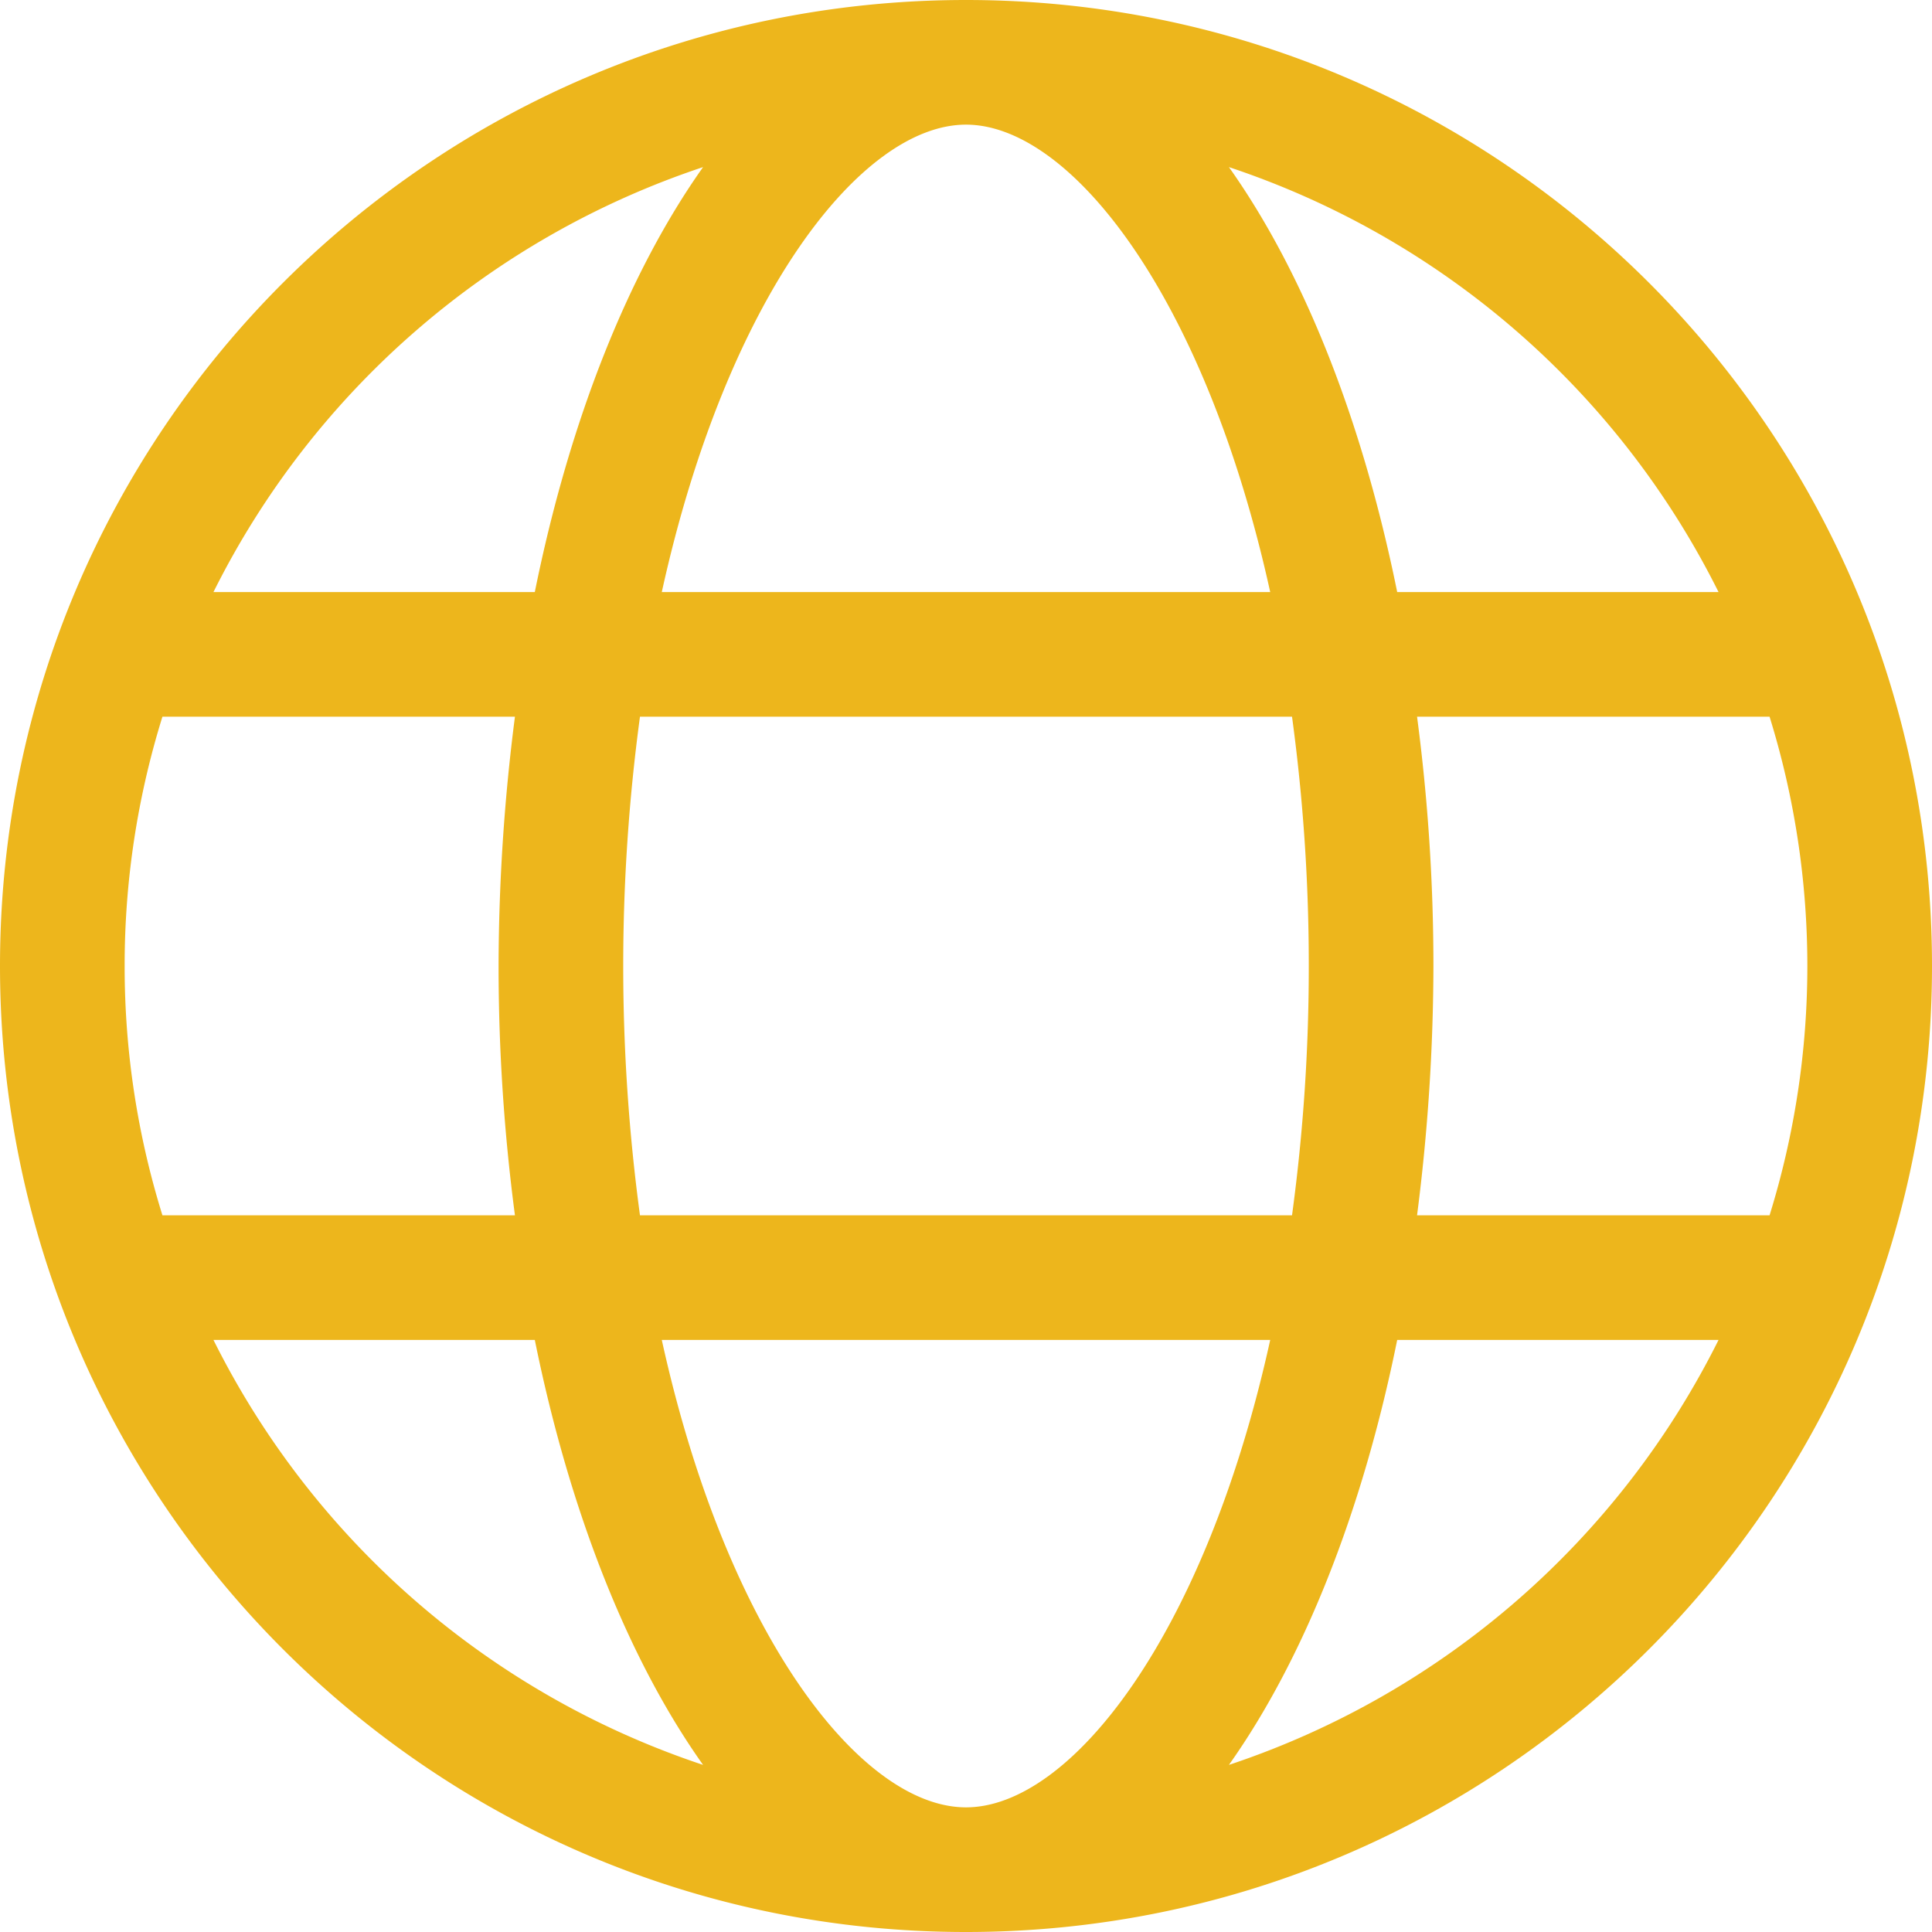
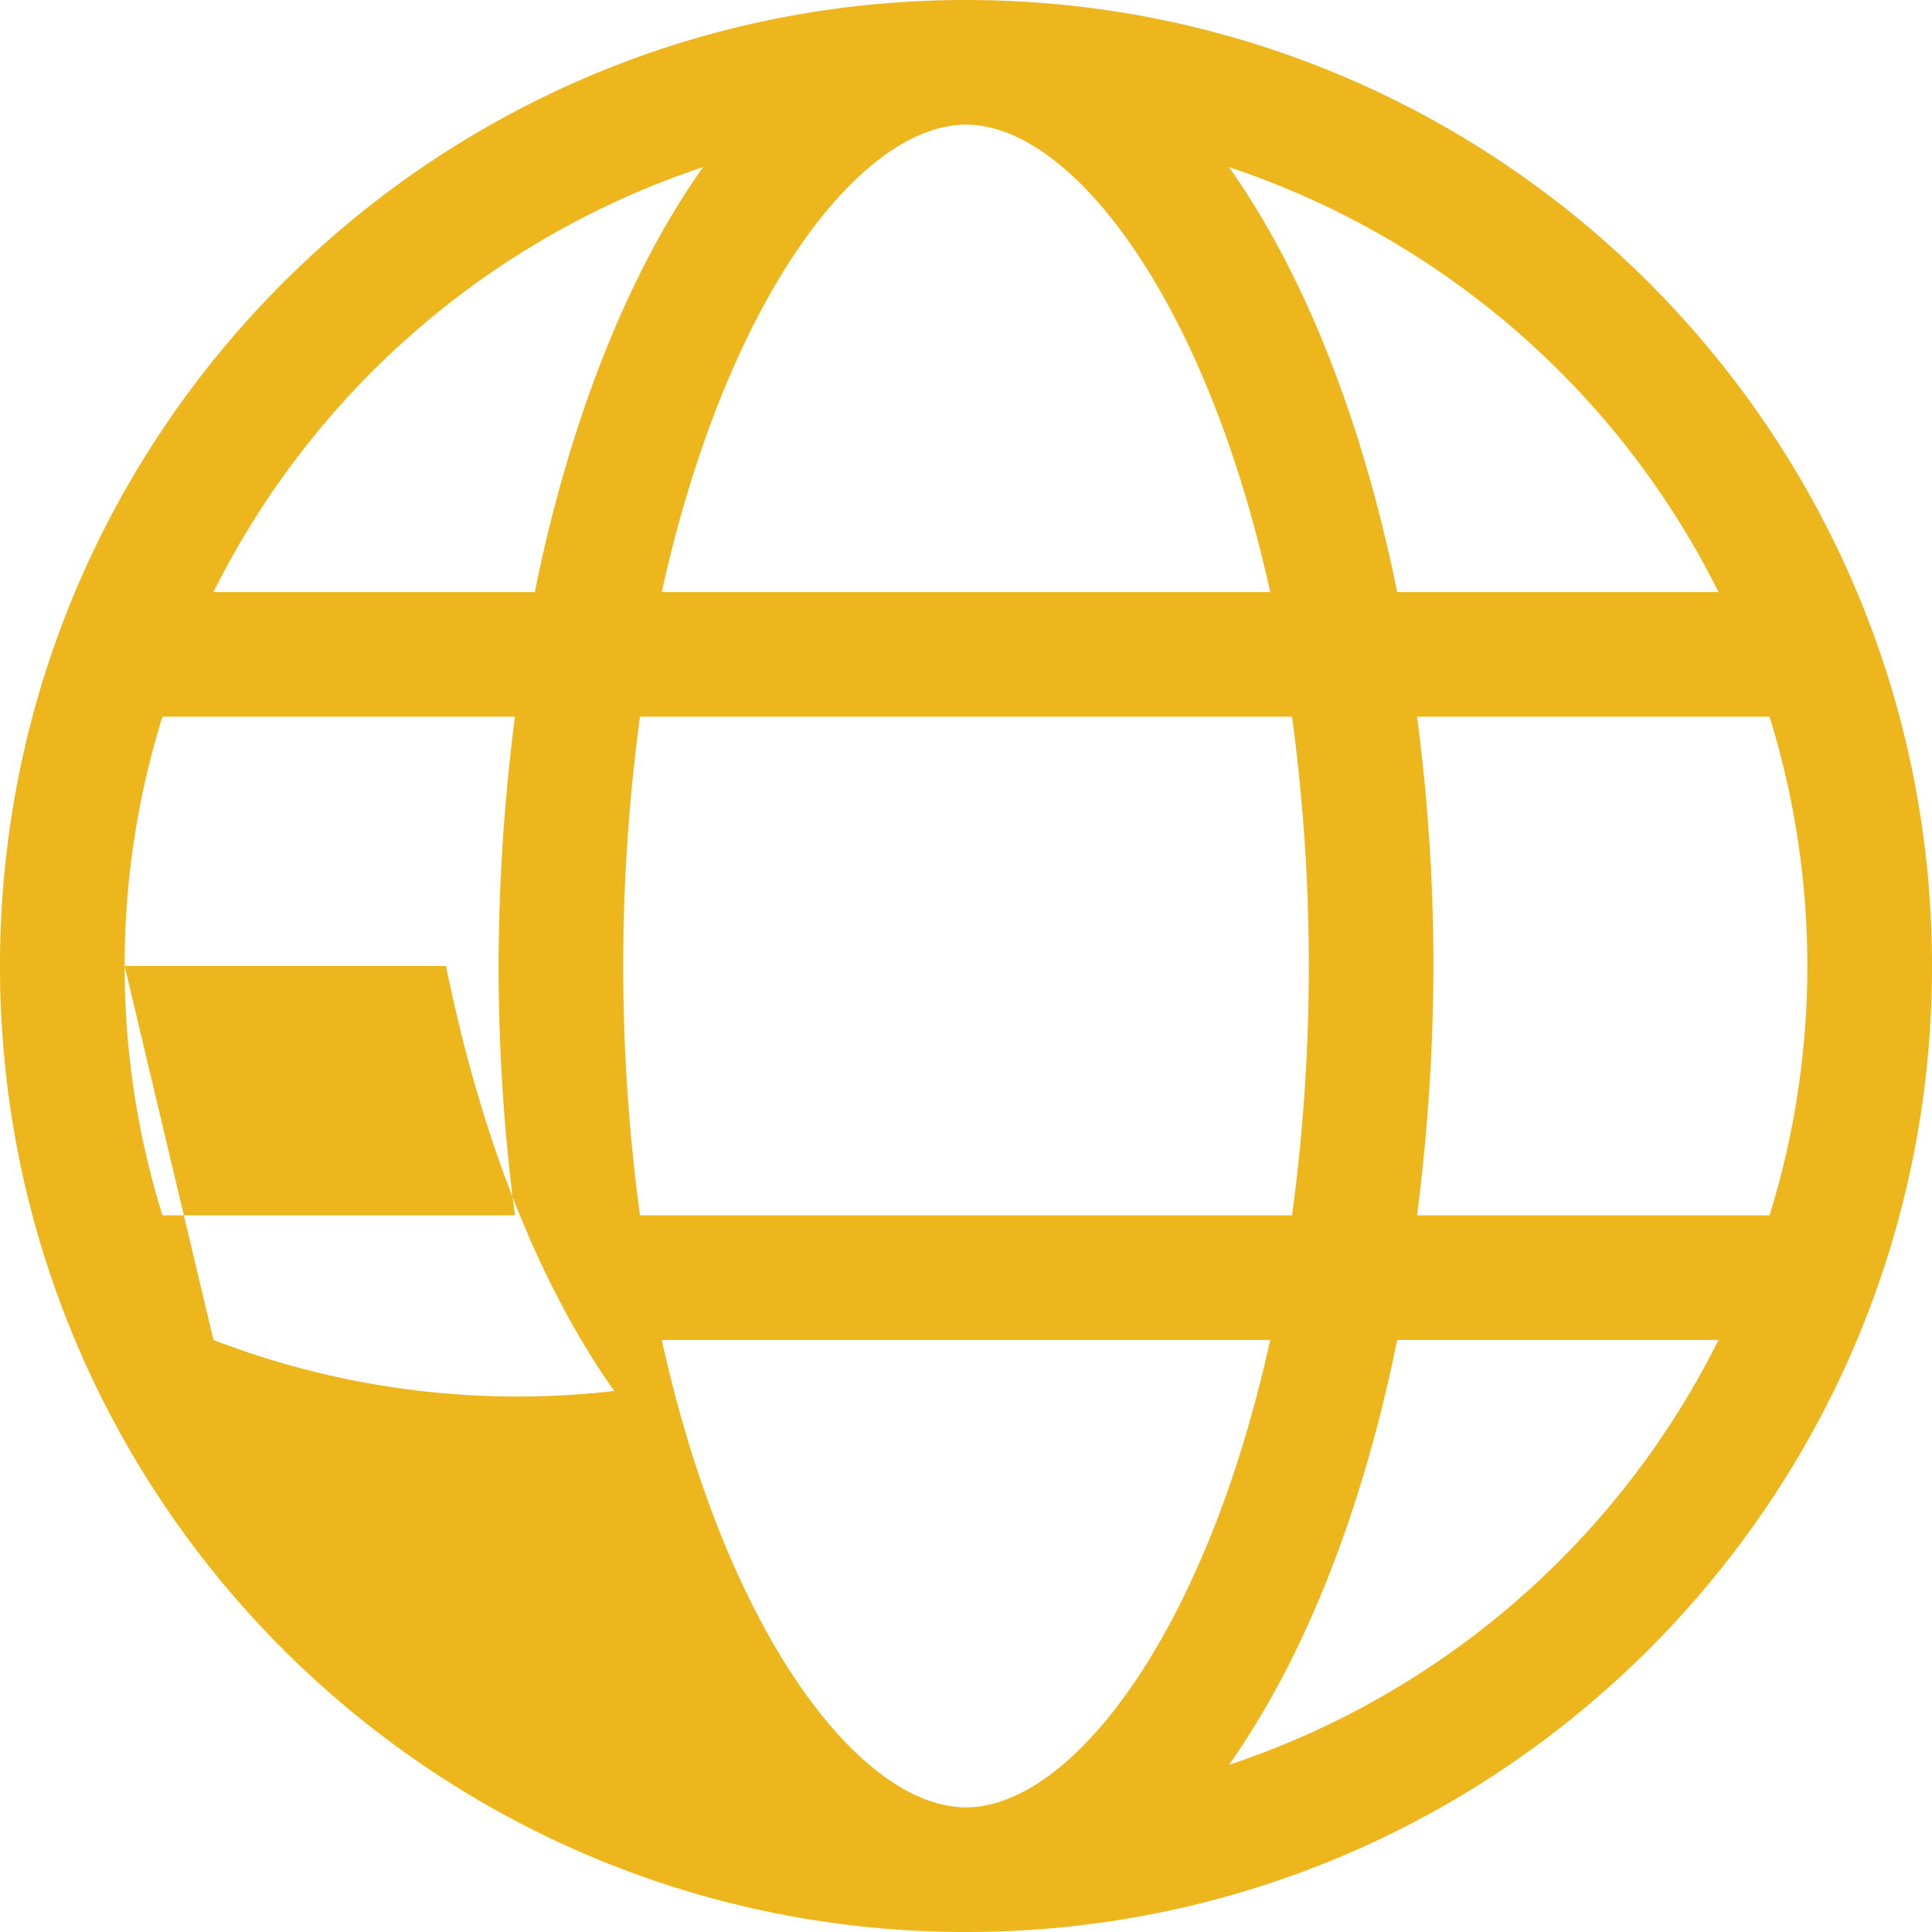
<svg xmlns="http://www.w3.org/2000/svg" viewBox="0 0 496 496">
  <defs>
    <style>.cls-1{fill:#edb61c;}</style>
  </defs>
  <title>web</title>
  <g id="Ebene_2" data-name="Ebene 2">
    <g id="Ebene_1-2" data-name="Ebene 1">
-       <path class="cls-1" d="M248,0C111,0,0,111,0,248S111,496,248,496,496,385,496,248,385,0,248,0ZM441.2,152H358.7c-9-44.4-24.1-82.2-43.2-109.1A216.94,216.94,0,0,1,441.2,152ZM336,248a472.64,472.64,0,0,1-4.3,64H164.3a478.43,478.43,0,0,1,0-128H331.7A472.64,472.64,0,0,1,336,248ZM248,32c26.9,0,61.4,44.1,78.1,120H169.9C186.6,76.1,221.1,32,248,32ZM180.5,42.9c-19,26.8-34.2,64.6-43.2,109.1H54.8A216.94,216.94,0,0,1,180.5,42.9ZM32,248a214.64,214.64,0,0,1,9.7-64h90.5a507.13,507.13,0,0,0-4.2,64,489.13,489.13,0,0,0,4.2,64H41.7A214.64,214.64,0,0,1,32,248Zm22.8,96h82.5c9,44.4,24.1,82.2,43.2,109.1A216.94,216.94,0,0,1,54.8,344ZM248,464c-26.9,0-61.4-44.1-78.1-120H326.1c-16.7,75.9-51.2,120-78.1,120Zm67.5-10.9c19-26.8,34.2-64.6,43.2-109.1h82.5A216.94,216.94,0,0,1,315.5,453.1ZM363.8,312a507.13,507.13,0,0,0,4.2-64,489.13,489.13,0,0,0-4.2-64h90.5a216,216,0,0,1,0,128Z" />
+       <path class="cls-1" d="M248,0C111,0,0,111,0,248S111,496,248,496,496,385,496,248,385,0,248,0ZM441.2,152H358.7c-9-44.4-24.1-82.2-43.2-109.1A216.94,216.94,0,0,1,441.2,152ZM336,248a472.64,472.64,0,0,1-4.3,64H164.3a478.43,478.43,0,0,1,0-128H331.7A472.64,472.64,0,0,1,336,248ZM248,32c26.9,0,61.4,44.1,78.1,120H169.9C186.6,76.1,221.1,32,248,32ZM180.5,42.9c-19,26.8-34.2,64.6-43.2,109.1H54.8A216.94,216.94,0,0,1,180.5,42.9ZM32,248a214.64,214.64,0,0,1,9.7-64h90.5a507.13,507.13,0,0,0-4.2,64,489.13,489.13,0,0,0,4.2,64H41.7A214.64,214.64,0,0,1,32,248Zh82.5c9,44.4,24.1,82.2,43.2,109.1A216.94,216.94,0,0,1,54.8,344ZM248,464c-26.9,0-61.4-44.1-78.1-120H326.1c-16.7,75.9-51.2,120-78.1,120Zm67.5-10.9c19-26.8,34.2-64.6,43.2-109.1h82.5A216.94,216.94,0,0,1,315.5,453.1ZM363.8,312a507.13,507.13,0,0,0,4.2-64,489.13,489.13,0,0,0-4.2-64h90.5a216,216,0,0,1,0,128Z" />
    </g>
  </g>
</svg>